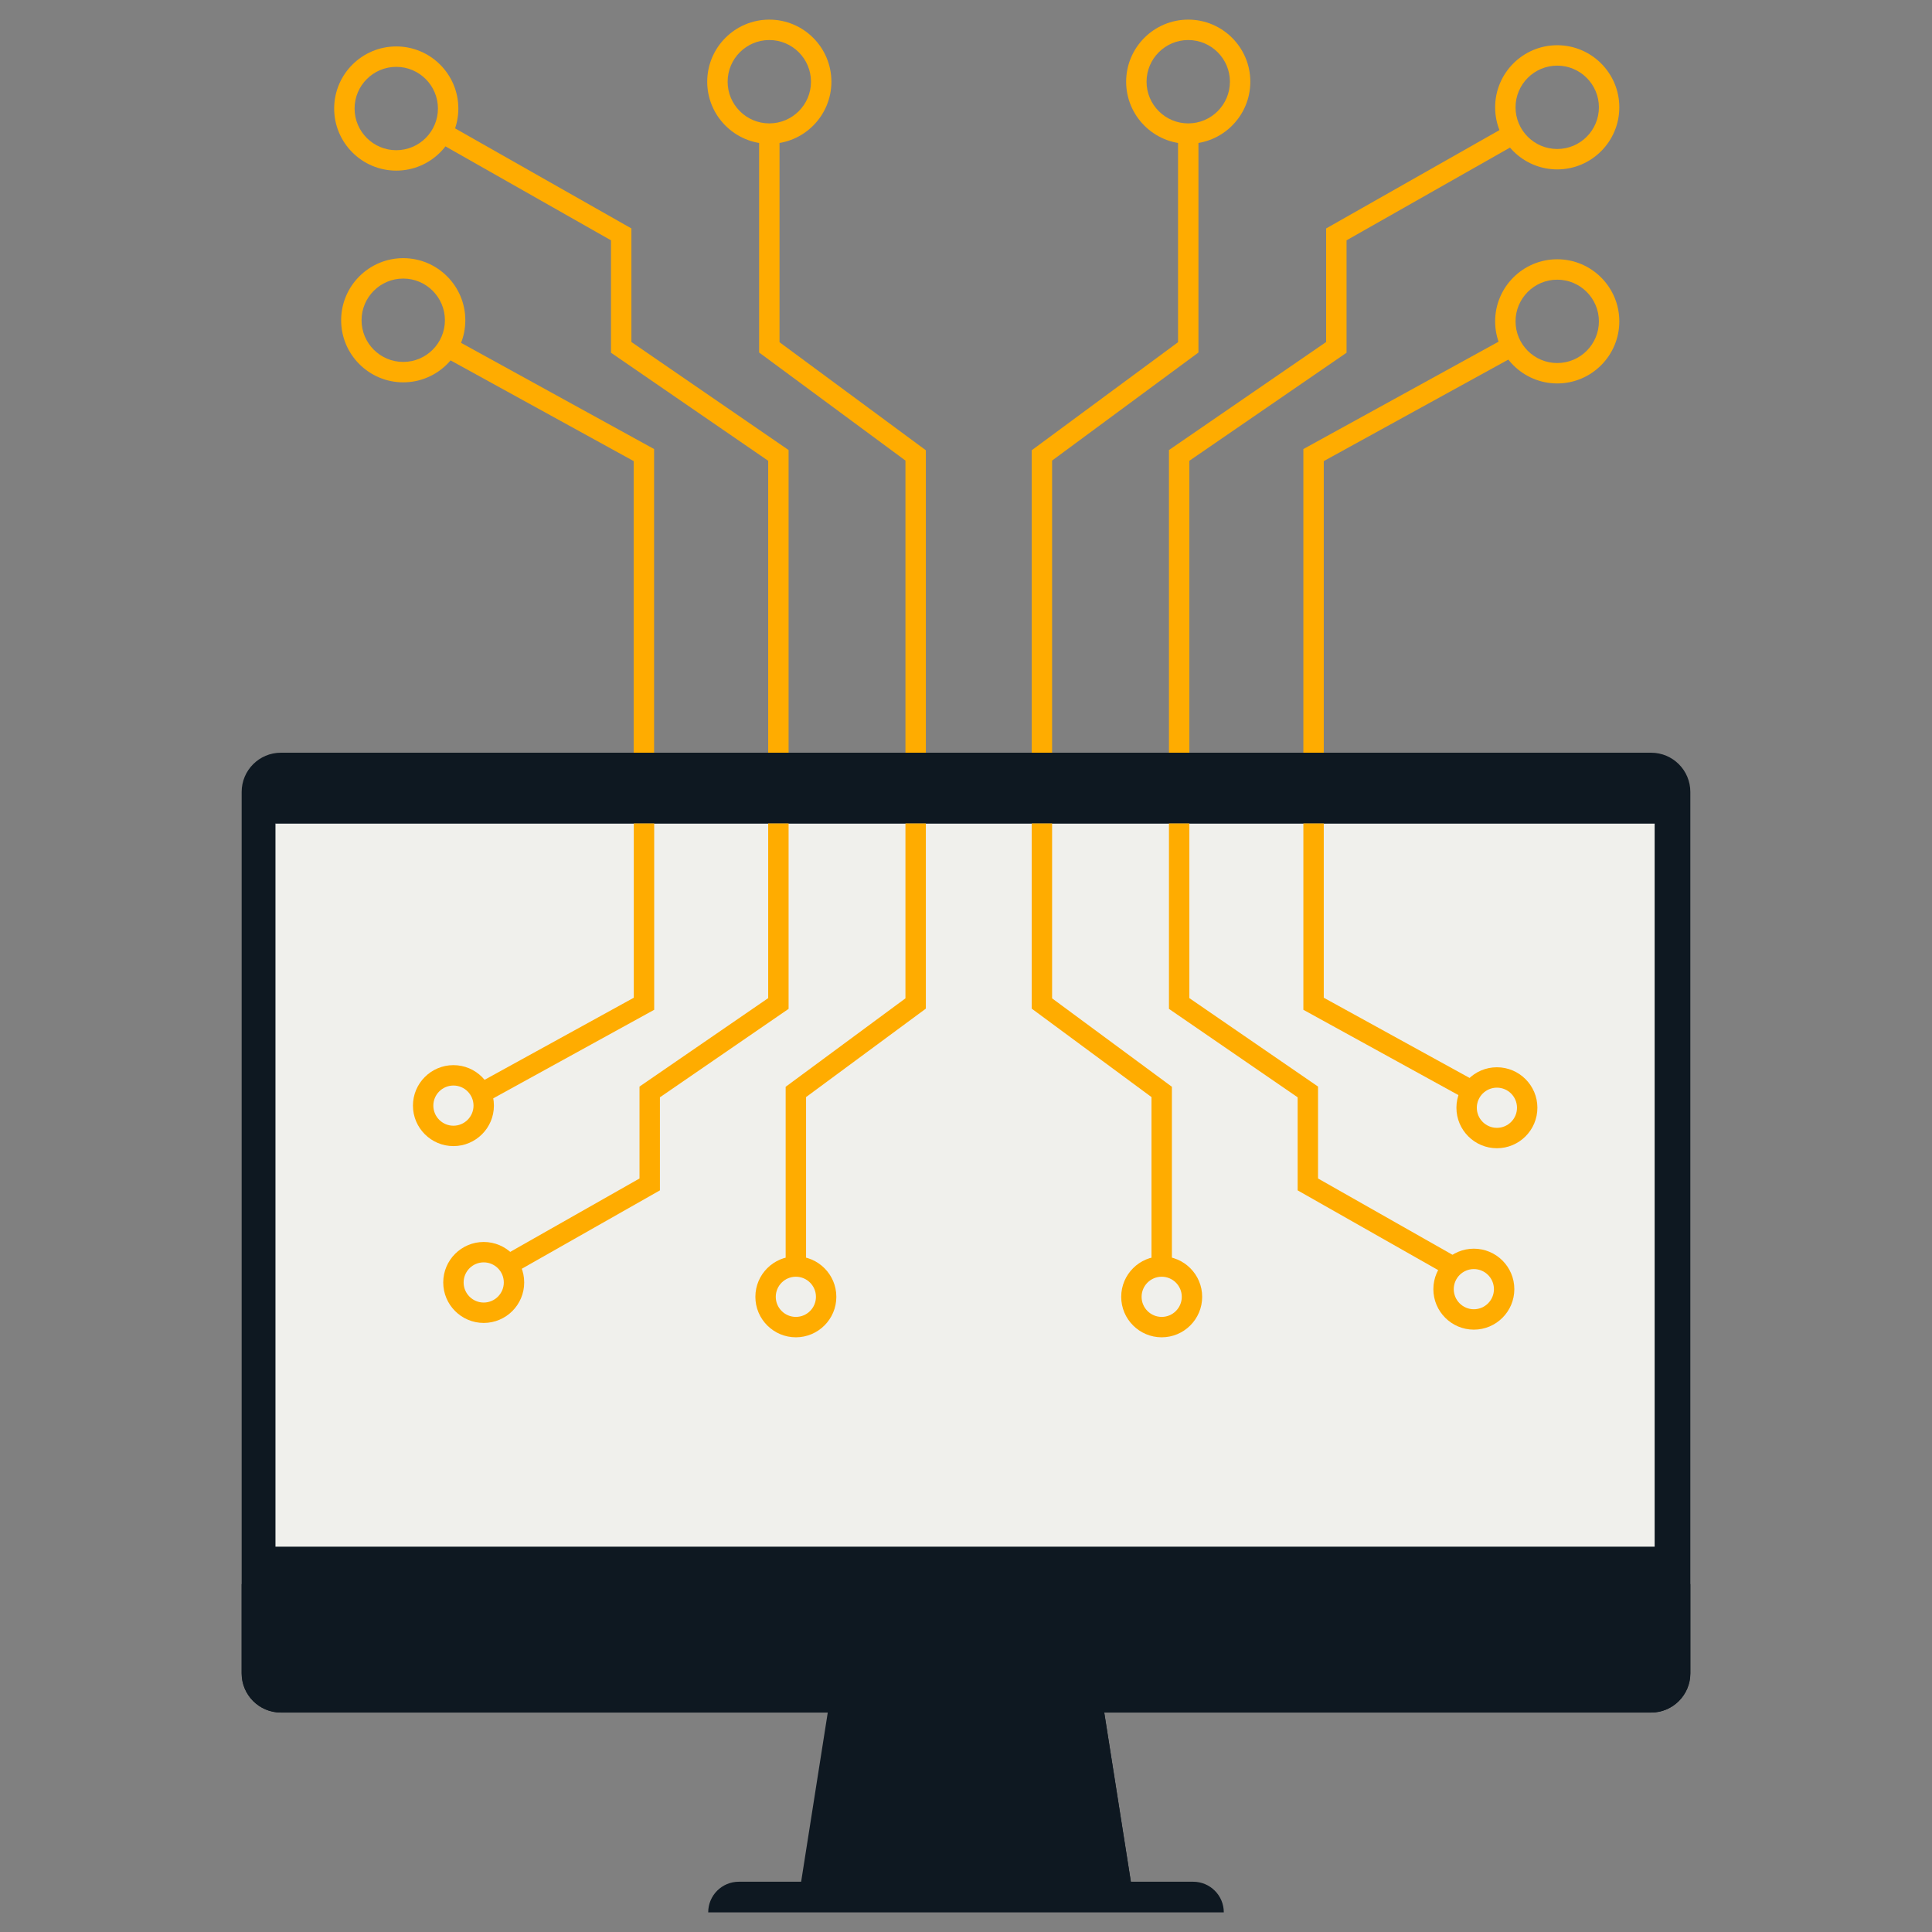
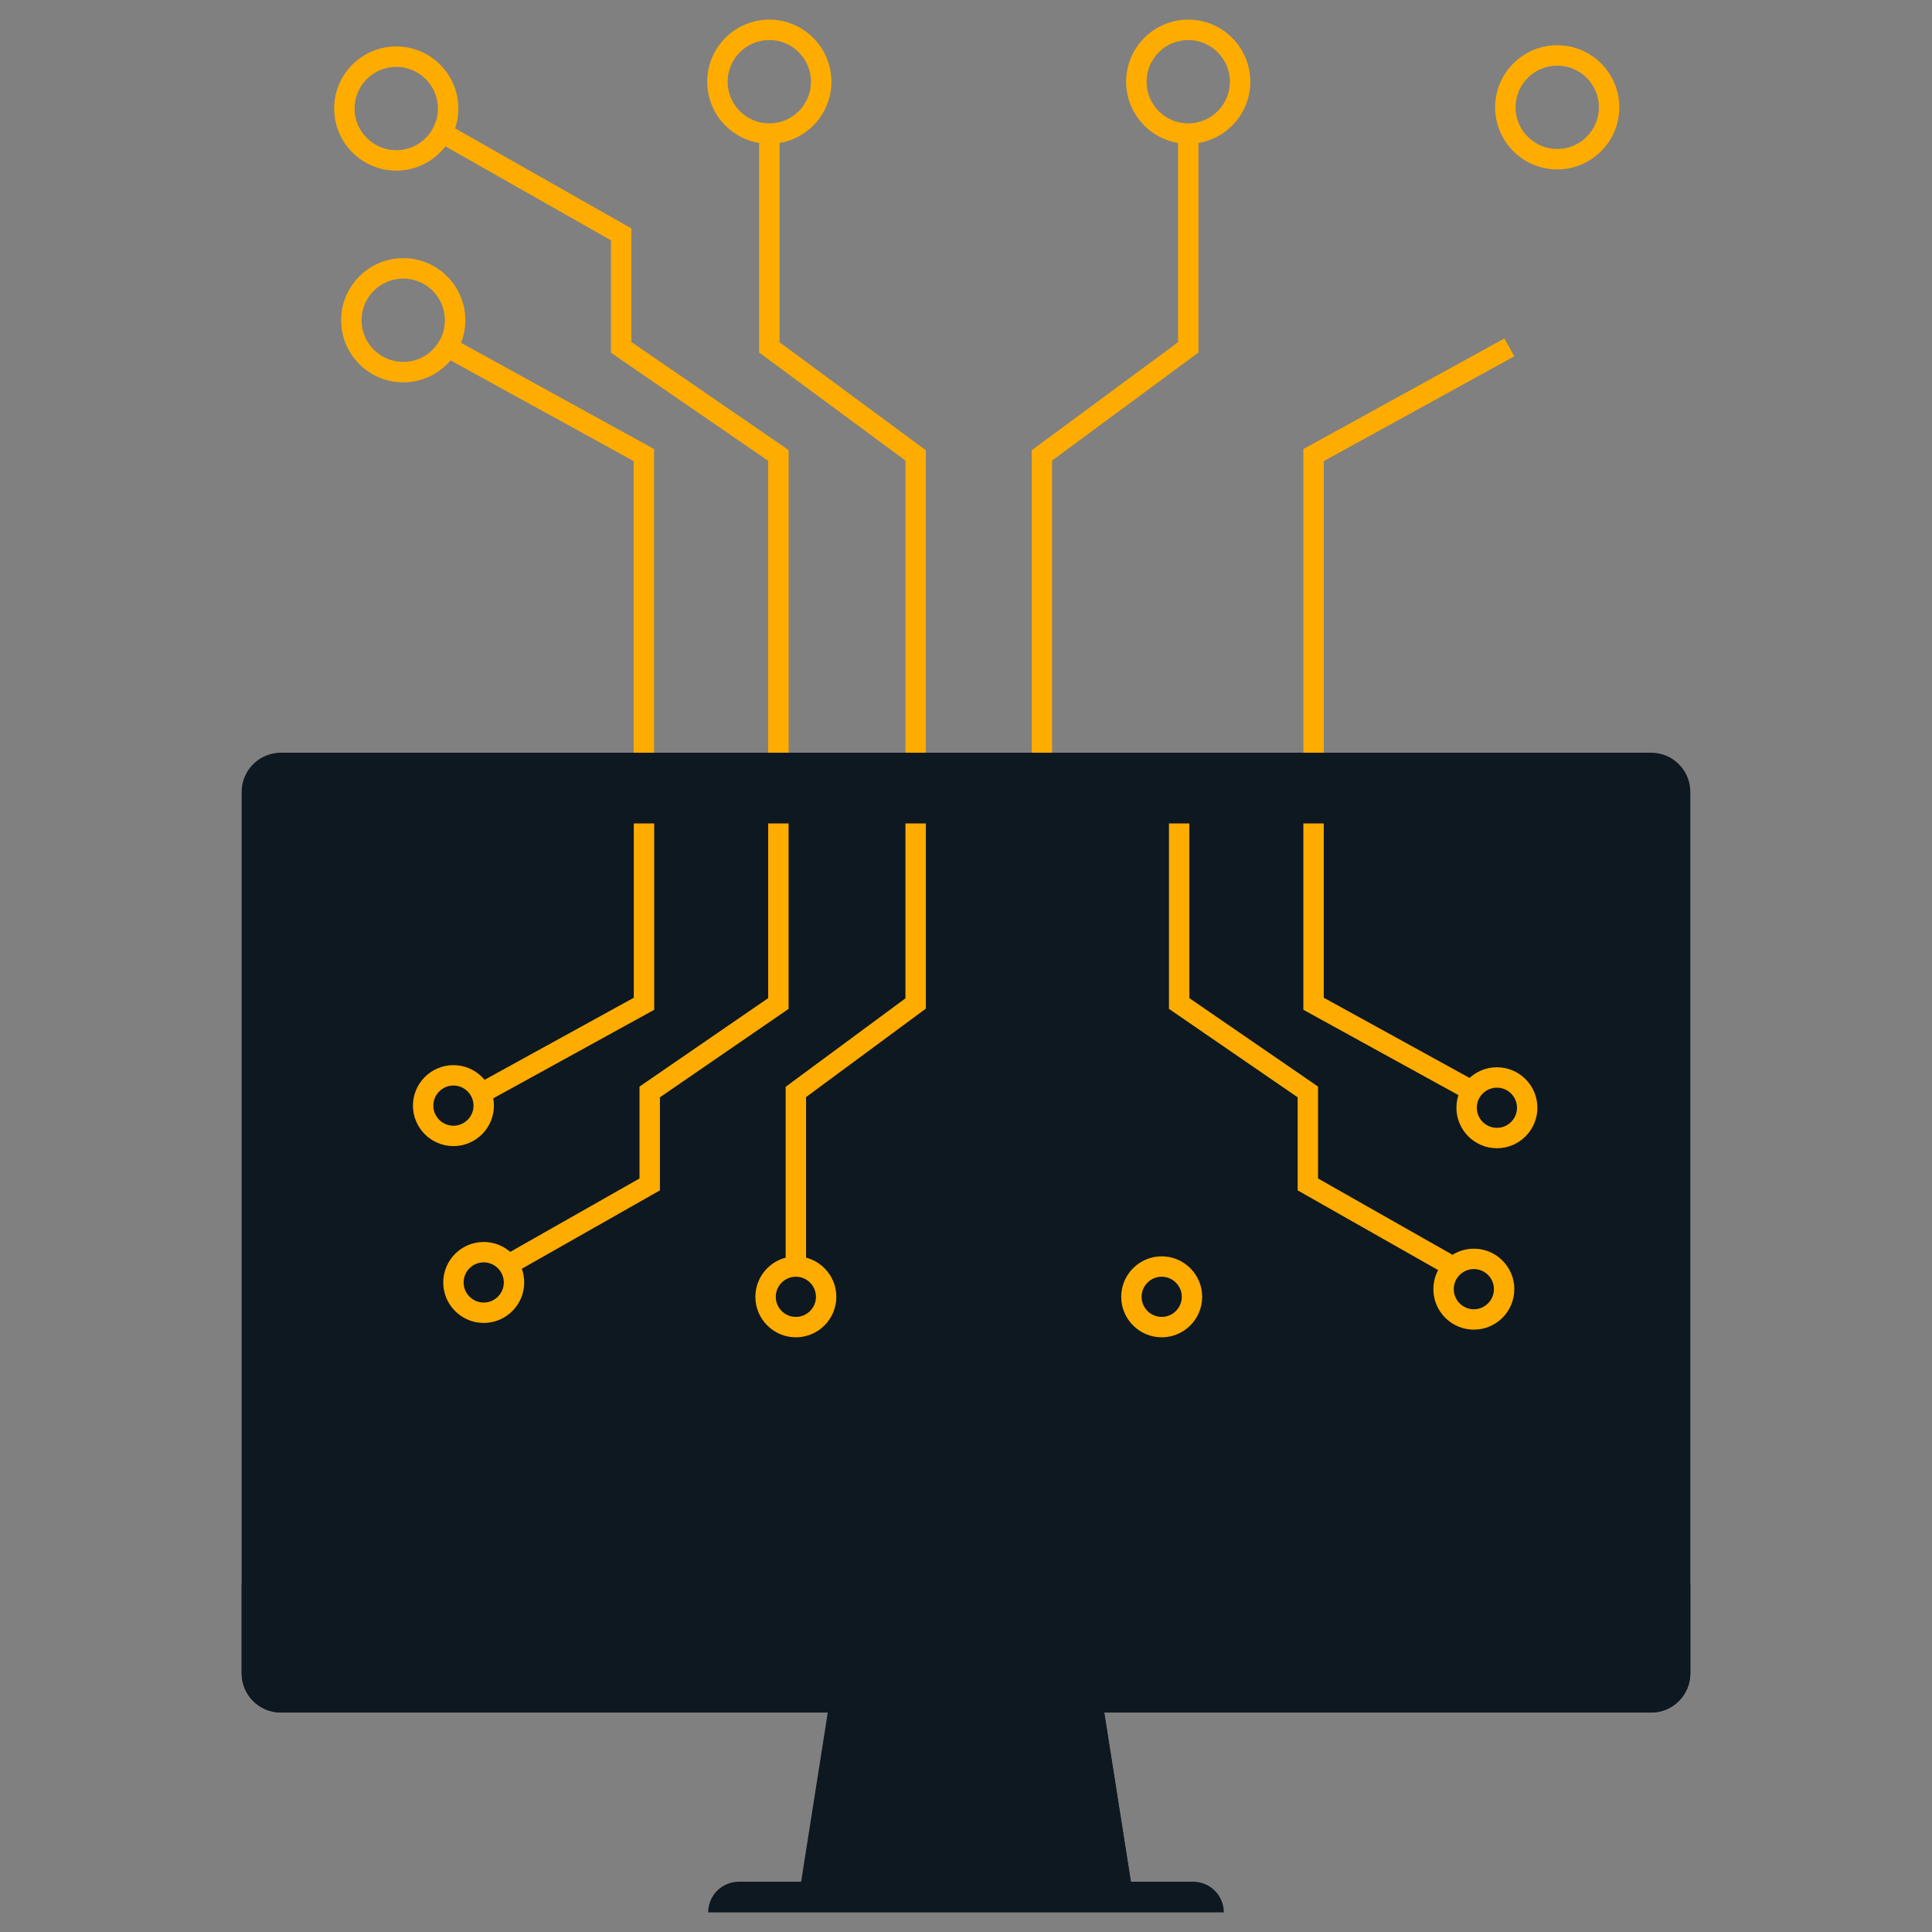
<svg xmlns="http://www.w3.org/2000/svg" viewBox="0 0 1080 1080">
  <rect x="0" y="0" width="1080" height="1080" fill="#808080" stroke="none" />
  <defs>
    <style>
      .cls-1 {
        clip-path: url(#clippath);
      }

      .cls-2 {
        fill: none;
      }

      .cls-2, .cls-3, .cls-4, .cls-5 {
        stroke-width: 0px;
      }

      .cls-3 {
        fill: #0e1821;
      }

      .cls-4 {
        fill: #ffac00;
      }

      .cls-5 {
        fill: #f0f0ec;
      }
    </style>
    <clipPath id="clippath">
      <rect class="cls-2" x="177.9" y="460.31" width="716.65" height="340.58" />
    </clipPath>
  </defs>
  <polygon class="cls-4" points="365.64 508.01 354.23 508.01 354.23 257.76 247.73 199.18 253.23 189.18 365.64 251.02 365.64 508.01" />
  <polygon class="cls-4" points="440.83 508.01 429.42 508.01 429.42 257.58 341.55 197.18 341.55 134.34 245.5 79.83 251.13 69.91 352.96 127.7 352.96 191.18 440.83 251.58 440.83 508.01" />
  <polygon class="cls-4" points="517.56 508.01 506.15 508.01 506.15 257.46 424.35 197.06 424.35 74.87 435.76 74.87 435.76 191.3 517.56 251.7 517.56 508.01" />
  <polygon class="cls-4" points="739.99 508.01 728.59 508.01 728.59 251.02 841 189.18 846.49 199.18 739.99 257.76 739.99 508.01" />
-   <polygon class="cls-4" points="664.86 508.01 653.45 508.01 653.45 251.58 741.32 191.18 741.32 127.7 843.16 69.91 848.79 79.83 752.73 134.34 752.73 197.18 664.86 257.58 664.86 508.01" />
  <polygon class="cls-4" points="588.13 508.01 576.73 508.01 576.73 251.7 658.53 191.3 658.53 74.87 669.94 74.87 669.94 197.06 588.13 257.46 588.13 508.01" />
  <path class="cls-4" d="M225.41,213.73c-19.14,0-34.71-15.57-34.71-34.71s15.57-34.71,34.71-34.71,34.71,15.57,34.71,34.71-15.57,34.71-34.71,34.71ZM225.41,155.72c-12.85,0-23.3,10.45-23.3,23.3s10.45,23.3,23.3,23.3,23.3-10.45,23.3-23.3-10.45-23.3-23.3-23.3Z" />
  <path class="cls-4" d="M221.51,95.38c-19.14,0-34.71-15.57-34.71-34.71s15.57-34.71,34.71-34.71,34.71,15.57,34.71,34.71-15.57,34.71-34.71,34.71ZM221.51,37.37c-12.85,0-23.3,10.45-23.3,23.3s10.45,23.3,23.3,23.3,23.3-10.45,23.3-23.3-10.45-23.3-23.3-23.3Z" />
  <path class="cls-4" d="M430.05,80.39c-19.14,0-34.71-15.57-34.71-34.71s15.57-34.71,34.71-34.71,34.71,15.57,34.71,34.71-15.57,34.71-34.71,34.71ZM430.05,22.38c-12.85,0-23.3,10.45-23.3,23.3s10.45,23.3,23.3,23.3,23.3-10.45,23.3-23.3-10.45-23.3-23.3-23.3Z" />
  <path class="cls-4" d="M664.23,80.39c-19.14,0-34.71-15.57-34.71-34.71s15.57-34.71,34.71-34.71,34.71,15.57,34.71,34.71-15.57,34.71-34.71,34.71ZM664.23,22.38c-12.85,0-23.3,10.45-23.3,23.3s10.45,23.3,23.3,23.3,23.3-10.45,23.3-23.3-10.45-23.3-23.3-23.3Z" />
  <path class="cls-4" d="M870.5,94.7c-19.14,0-34.71-15.57-34.71-34.71s15.57-34.71,34.71-34.71,34.71,15.57,34.71,34.71-15.57,34.71-34.71,34.71ZM870.5,36.69c-12.85,0-23.3,10.45-23.3,23.3s10.45,23.3,23.3,23.3,23.3-10.45,23.3-23.3-10.45-23.3-23.3-23.3Z" />
-   <path class="cls-4" d="M870.5,214.35c-19.14,0-34.71-15.57-34.71-34.71s15.57-34.71,34.71-34.71,34.71,15.57,34.71,34.71-15.57,34.71-34.71,34.71ZM870.5,156.34c-12.85,0-23.3,10.45-23.3,23.3s10.45,23.3,23.3,23.3,23.3-10.45,23.3-23.3-10.45-23.3-23.3-23.3Z" />
  <path class="cls-3" d="M634.62,1067.53c-63.08,0-126.16,0-189.24,0,7.73-49.12,15.46-98.24,23.19-147.35,47.62,0,95.24,0,142.86,0,7.73,49.12,15.46,98.24,23.19,147.35Z" />
  <path class="cls-3" d="M572.83,1067.53c20.6,0,41.19,0,61.79,0-7.73-49.12-15.46-98.24-23.19-147.35-47.62,0-95.24,0-142.87,0-1.95,12.41-3.91,24.82-5.86,37.23" />
  <path class="cls-3" d="M684.11,1069.02c-96.07,0-192.15,0-288.22,0t0,0c0-9.46,7.66-17.12,17.12-17.12,84.66,0,169.32,0,253.98,0,9.46,0,17.12,7.67,17.12,17.12t0,0Z" />
  <path class="cls-3" d="M922.97,957.32c-255.31,0-510.62,0-765.94,0-12.12,0-21.94-9.82-21.94-21.94,0-164.23,0-328.45,0-492.67,0-12.12,9.82-21.94,21.94-21.94,255.31,0,510.62,0,765.94,0,12.12,0,21.94,9.82,21.94,21.94,0,164.23,0,328.45,0,492.67,0,12.12-9.82,21.94-21.94,21.94Z" />
  <path class="cls-3" d="M135.09,885.51c0,16.63,0,33.25,0,49.88,0,12.12,9.82,21.94,21.94,21.94,255.31,0,510.62,0,765.94,0,12.12,0,21.94-9.82,21.94-21.94,0-16.63,0-33.25,0-49.88-269.94,0-539.88,0-809.82,0Z" />
-   <path class="cls-5" d="M924.96,864.6c-256.99,0-513.98,0-770.97,0,0-134.76,0-269.53,0-404.29,256.99,0,513.98,0,770.97,0,0,134.76,0,269.53,0,404.29Z" />
  <path class="cls-3" d="M924.96,440.14v20.17c-256.99,0-513.98,0-770.98,0v-20.17" />
  <path class="cls-3" d="M894.55,450.23c0,2.95-2.39,5.34-5.34,5.34-2.95,0-5.34-2.39-5.34-5.34,0-2.95,2.39-5.34,5.34-5.34,2.95,0,5.34,2.39,5.34,5.34Z" />
  <path class="cls-3" d="M878.05,450.23c0,2.95-2.39,5.34-5.34,5.34-2.95,0-5.34-2.39-5.34-5.34,0-2.95,2.39-5.34,5.34-5.34,2.95,0,5.34,2.39,5.34,5.34Z" />
-   <path class="cls-3" d="M861.55,450.23c0,2.95-2.39,5.34-5.34,5.34-2.95,0-5.34-2.39-5.34-5.34,0-2.95,2.39-5.34,5.34-5.34,2.95,0,5.34,2.39,5.34,5.34Z" />
  <g class="cls-1">
    <g>
      <polygon class="cls-4" points="273.14 615.4 267.65 605.4 354.29 557.74 354.29 353.5 365.7 353.5 365.7 564.48 273.14 615.4" />
      <polygon class="cls-4" points="285.01 713.03 279.39 703.11 357.49 658.78 357.49 607.4 429.42 557.96 429.42 353.5 440.83 353.5 440.83 563.96 368.9 613.4 368.9 665.42 285.01 713.03" />
      <polygon class="cls-4" points="450.59 708.07 439.19 708.07 439.19 607.52 506.15 558.08 506.15 353.5 517.56 353.5 517.56 563.83 450.59 613.28 450.59 708.07" />
      <polygon class="cls-4" points="821.14 615.4 728.59 564.48 728.59 353.5 739.99 353.5 739.99 557.74 826.64 605.4 821.14 615.4" />
      <polygon class="cls-4" points="809.27 713.03 725.39 665.42 725.39 613.4 653.45 563.96 653.45 353.5 664.86 353.5 664.86 557.96 736.79 607.4 736.79 658.78 814.9 703.11 809.27 713.03" />
-       <polygon class="cls-4" points="655.1 708.07 643.69 708.07 643.69 613.28 576.73 563.83 576.73 353.5 588.13 353.5 588.13 558.08 655.1 607.52 655.1 708.07" />
    </g>
    <path class="cls-4" d="M253.47,640.68c-12.48,0-22.63-10.15-22.63-22.63s10.15-22.63,22.63-22.63,22.63,10.15,22.63,22.63-10.15,22.63-22.63,22.63ZM253.47,606.82c-6.19,0-11.23,5.04-11.23,11.23s5.04,11.23,11.23,11.23,11.23-5.04,11.23-11.23-5.04-11.23-11.23-11.23Z" />
    <path class="cls-4" d="M270.4,739.53c-12.48,0-22.63-10.15-22.63-22.63s10.15-22.63,22.63-22.63,22.63,10.15,22.63,22.63-10.15,22.63-22.63,22.63ZM270.4,705.67c-6.19,0-11.23,5.04-11.23,11.23s5.04,11.23,11.23,11.23,11.23-5.04,11.23-11.23-5.04-11.23-11.23-11.23Z" />
    <path class="cls-4" d="M444.89,747.56c-12.48,0-22.63-10.15-22.63-22.63s10.15-22.63,22.63-22.63,22.63,10.15,22.63,22.63-10.15,22.63-22.63,22.63ZM444.89,713.7c-6.19,0-11.23,5.04-11.23,11.23s5.04,11.23,11.23,11.23,11.23-5.04,11.23-11.23-5.04-11.23-11.23-11.23Z" />
    <path class="cls-4" d="M649.39,747.56c-12.48,0-22.63-10.15-22.63-22.63s10.15-22.63,22.63-22.63,22.63,10.15,22.63,22.63-10.15,22.63-22.63,22.63ZM649.39,713.7c-6.19,0-11.23,5.04-11.23,11.23s5.04,11.23,11.23,11.23,11.23-5.04,11.23-11.23-5.04-11.23-11.23-11.23Z" />
    <path class="cls-4" d="M823.89,743.28c-12.48,0-22.63-10.15-22.63-22.63s10.15-22.63,22.63-22.63,22.63,10.15,22.63,22.63-10.15,22.63-22.63,22.63ZM823.89,709.42c-6.19,0-11.23,5.04-11.23,11.23s5.04,11.23,11.23,11.23,11.23-5.04,11.23-11.23-5.04-11.23-11.23-11.23Z" />
    <path class="cls-4" d="M836.78,641.87c-12.48,0-22.63-10.15-22.63-22.63s10.15-22.63,22.63-22.63,22.63,10.15,22.63,22.63-10.15,22.63-22.63,22.63ZM836.78,608.01c-6.19,0-11.23,5.04-11.23,11.23s5.04,11.23,11.23,11.23,11.23-5.04,11.23-11.23-5.04-11.23-11.23-11.23Z" />
  </g>
</svg>